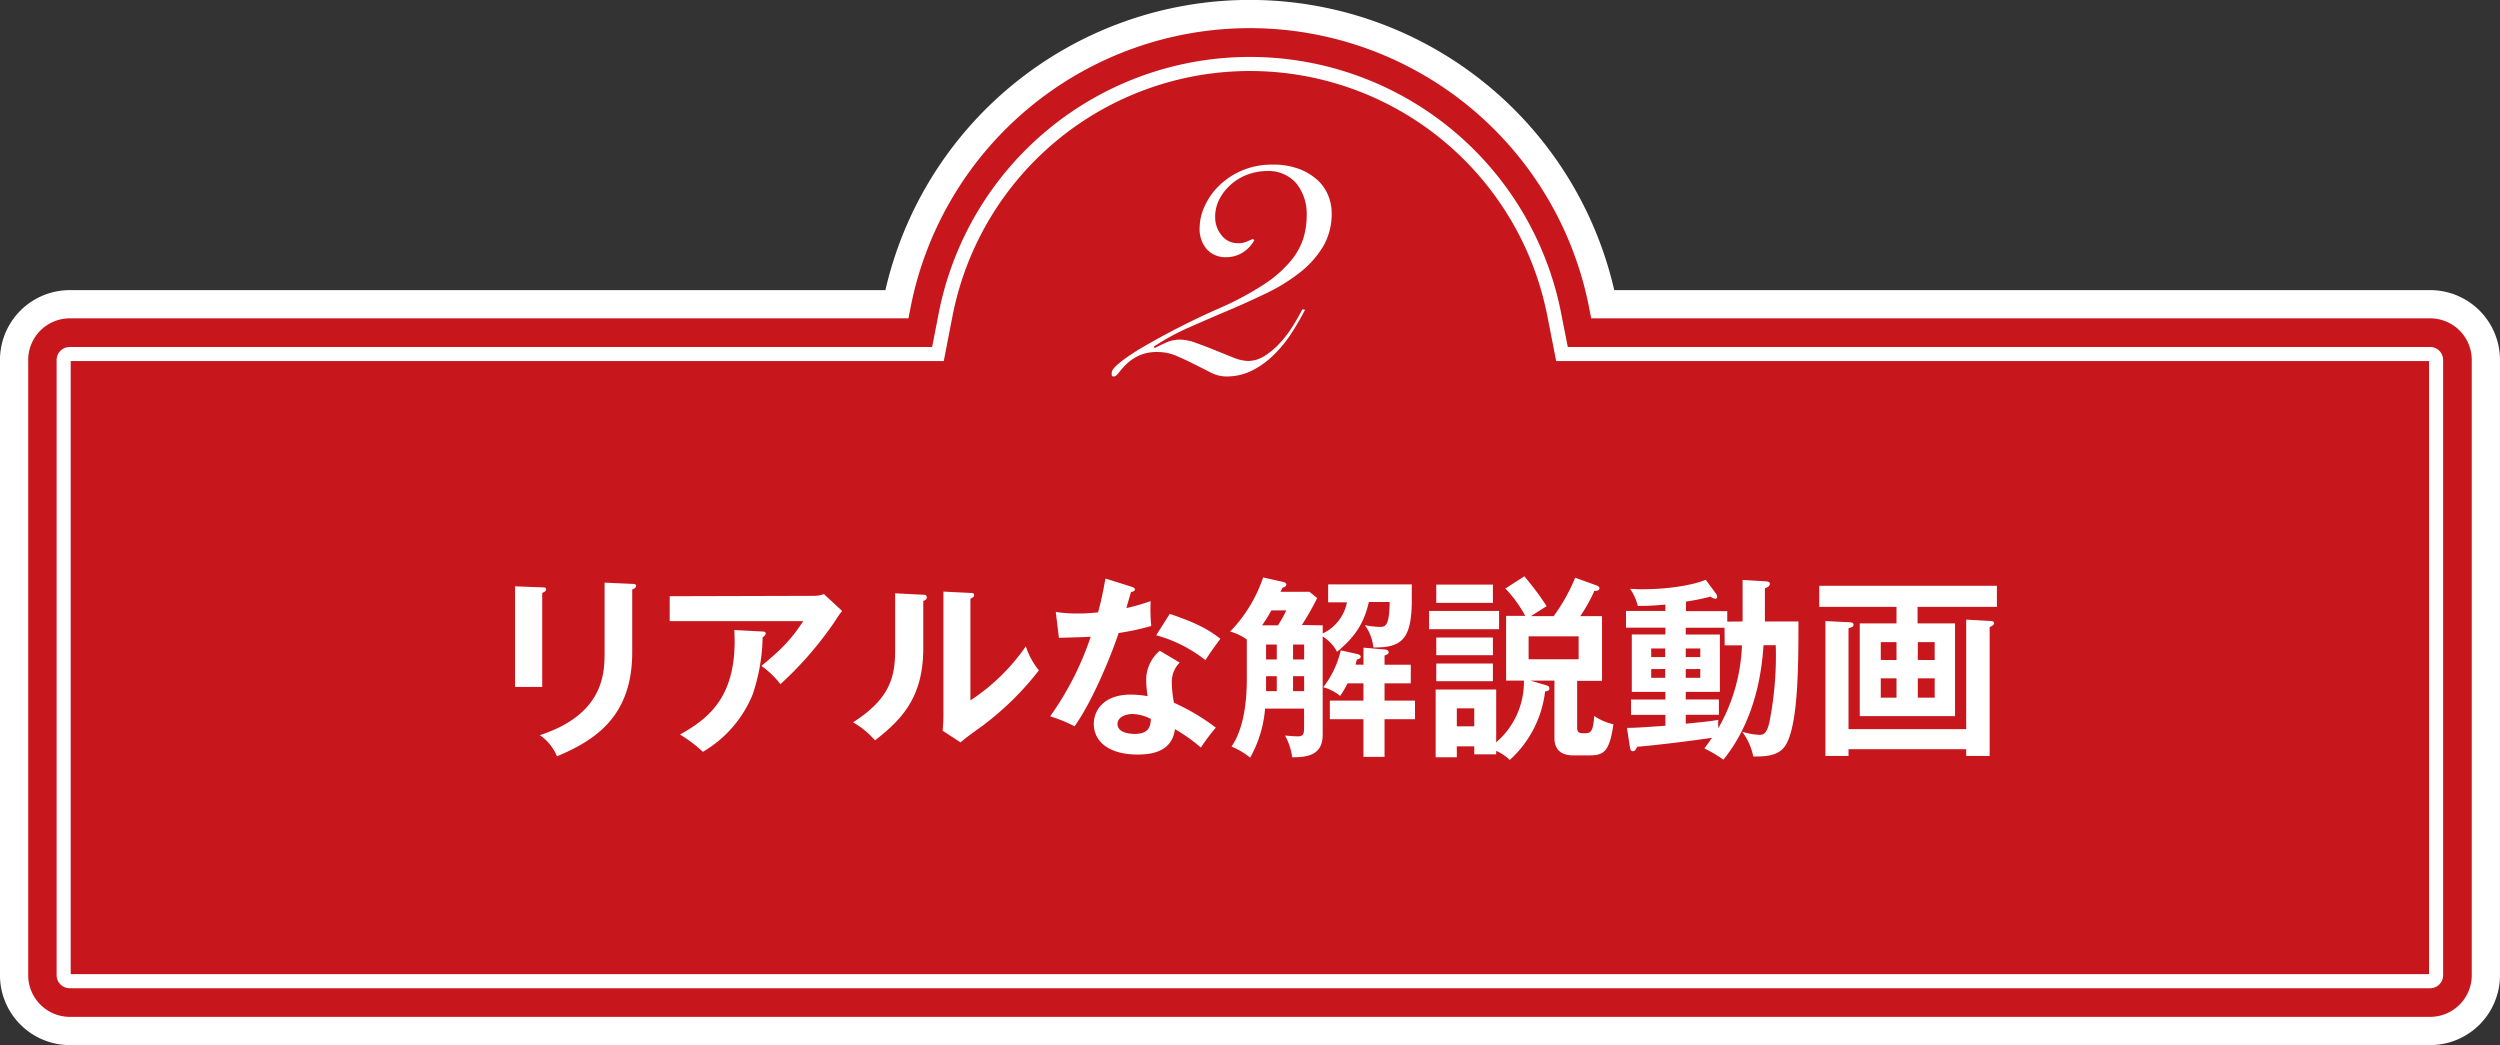
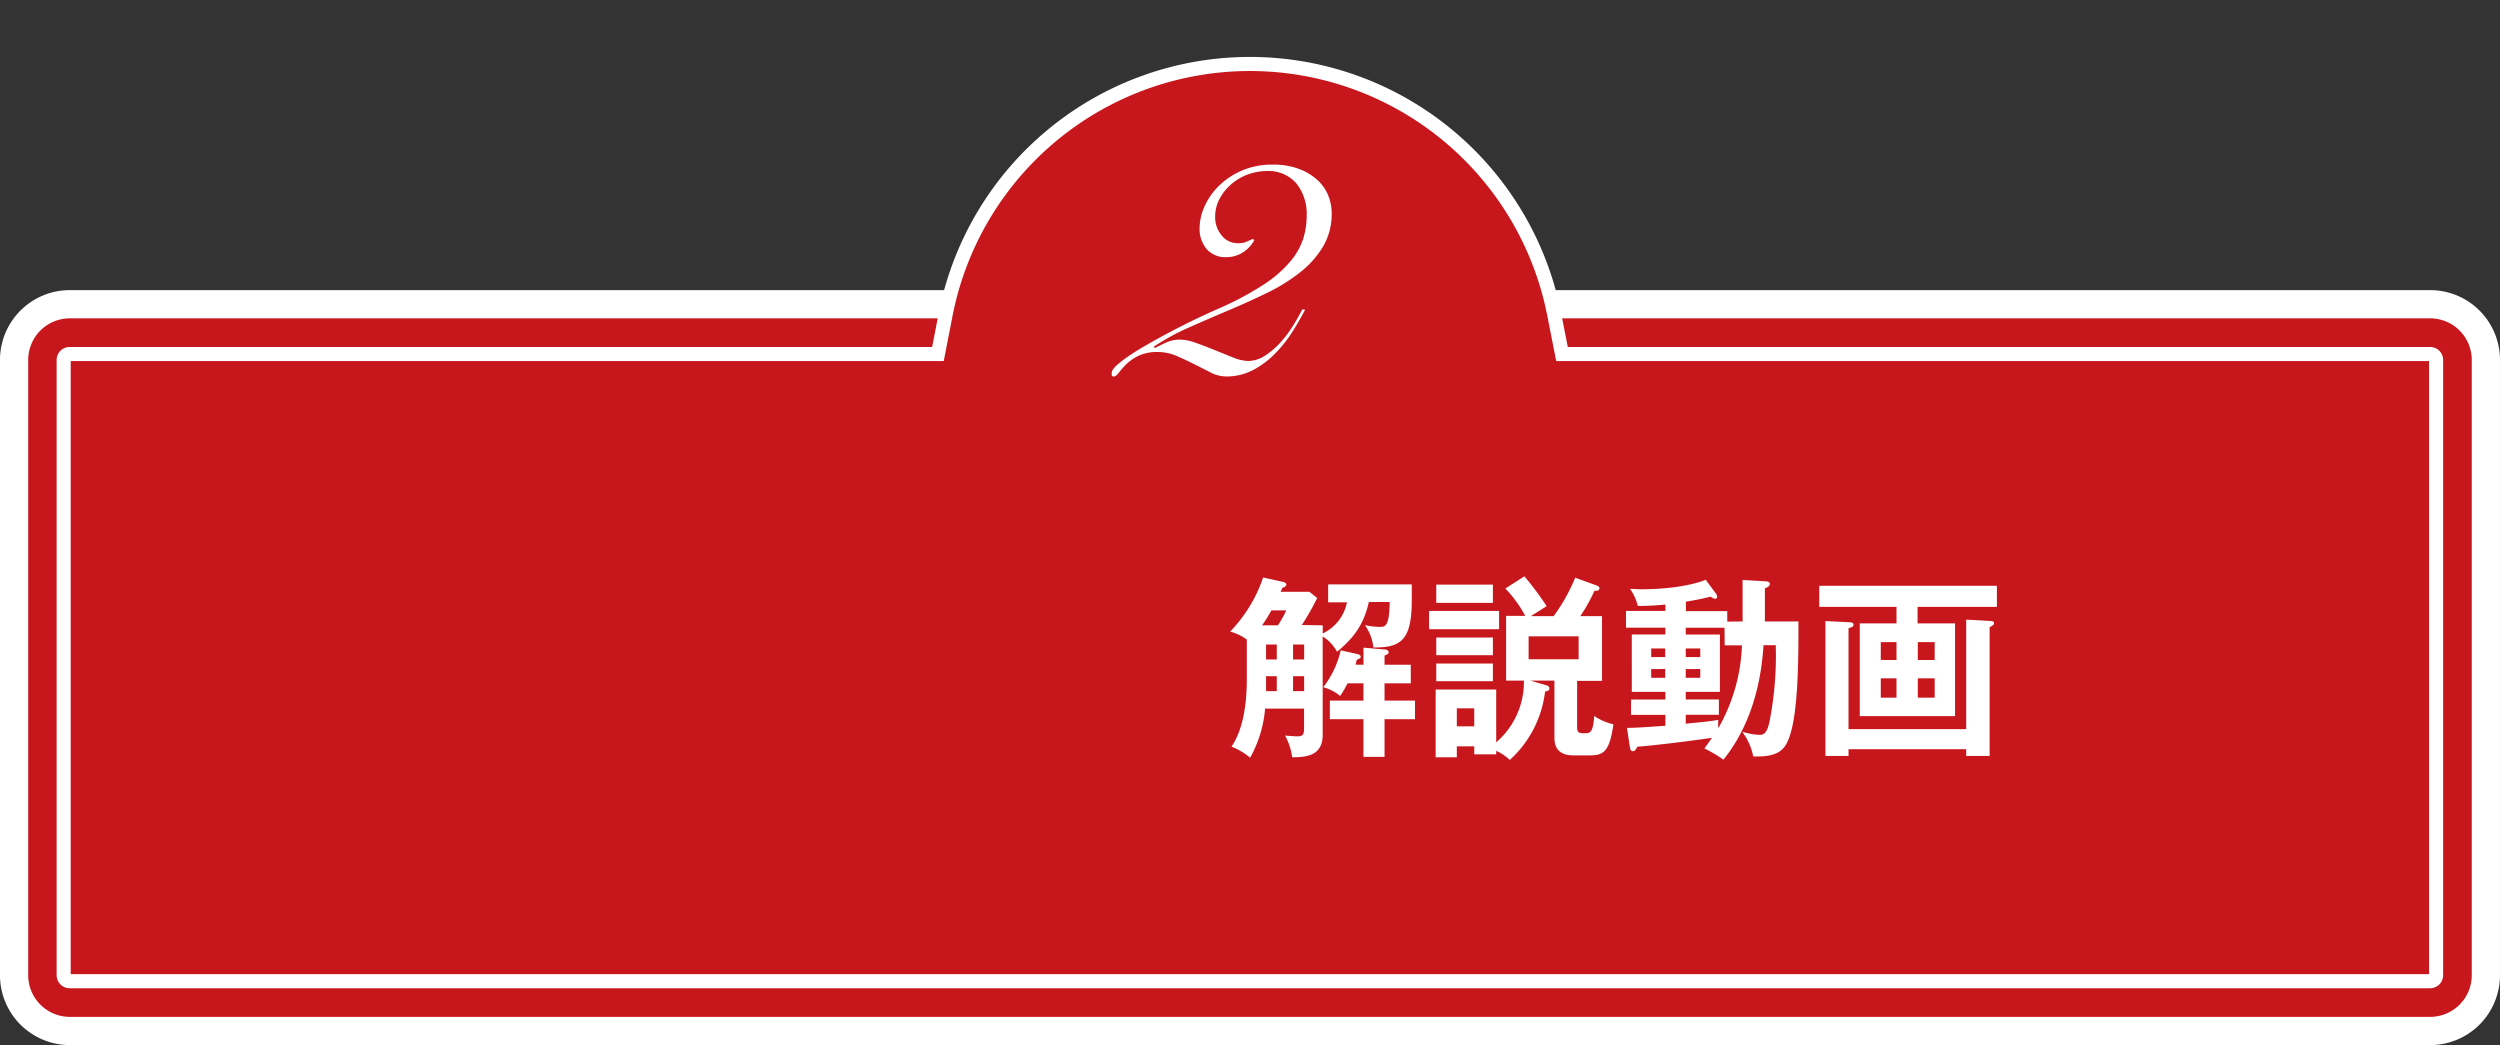
<svg xmlns="http://www.w3.org/2000/svg" viewBox="0 0 502.24 209.95">
  <rect x="0" y="0" width="502.24" height="209.95" fill="#333333" stroke="none" />
  <defs>
    <style>.cls-1,.cls-2{fill:#c8161d;stroke:#fff;stroke-miterlimit:10;}.cls-1{stroke-width:5.67px;}.cls-2{stroke-width:2.83px;}.cls-3{fill:#fff;}</style>
  </defs>
  <g id="レイヤー_2" data-name="レイヤー 2">
    <g id="レイヤー_1-2" data-name="レイヤー 1">
-       <path class="cls-1" d="M488.2,61.12H322a72.28,72.28,0,0,0-141.83,0H14A11.2,11.2,0,0,0,2.83,72.32v123.6A11.21,11.21,0,0,0,14,207.12H488.2a11.2,11.2,0,0,0,11.2-11.2V72.32A11.19,11.19,0,0,0,488.2,61.12Z" />
+       <path class="cls-1" d="M488.2,61.12H322H14A11.2,11.2,0,0,0,2.83,72.32v123.6A11.21,11.21,0,0,0,14,207.12H488.2a11.2,11.2,0,0,0,11.2-11.2V72.32A11.19,11.19,0,0,0,488.2,61.12Z" />
      <path class="cls-2" d="M14,197.12a1.21,1.21,0,0,1-1.21-1.2V72.32A1.21,1.21,0,0,1,14,71.12H188.43L190,63.05a62.29,62.29,0,0,1,122.21,0l1.59,8.07H488.2a1.2,1.2,0,0,1,1.2,1.2v123.6a1.2,1.2,0,0,1-1.2,1.2Z" />
-       <path class="cls-3" d="M108.93,118c.47,0,.78,0,.78.39s-.47.58-.78.74V138h-5.46V117.79Zm18.08-.7c.59,0,.78.15.78.35,0,.5-.5.66-.78.78v12.62c0,13-7.6,17.73-15.12,20.89a9.59,9.59,0,0,0-3.43-4.25c12.75-4.17,13-12.31,13-16.6V117.05Z" />
-       <path class="cls-3" d="M163.34,119.7a5.8,5.8,0,0,0,2.18-.35l3.66,3.39a18,18,0,0,0-1.4,2,71.26,71.26,0,0,1-11,12.71,17.35,17.35,0,0,0-3.82-3.67c4-3.31,5.81-5.1,8.42-9H134.54v-5Zm-10.13,7.17c.27,0,.62.08.62.39s-.47.71-.62.78a38.09,38.09,0,0,1-2,11.46,23.73,23.73,0,0,1-10,11.54,27.74,27.74,0,0,0-4.6-3.47c5.81-3.28,11.66-7.68,10.91-21Z" />
-       <path class="cls-3" d="M185.28,119.47c.39,0,.9,0,.9.51s-.39.62-.7.74v9.54c0,9.9-4.4,14.35-9.7,18.48a16.93,16.93,0,0,0-4.41-3.63c7.41-4.71,8.46-9.12,8.46-14.49V119.2Zm9.67-.35c.43,0,.74,0,.74.43s-.39.54-.74.74v20.42a40.59,40.59,0,0,0,11.14-10.87,14.62,14.62,0,0,0,2.62,4.83,58.75,58.75,0,0,1-11.15,11c-3.23,2.34-3.59,2.61-4.6,3.47l-3.58-2.34c.07-1.05.15-2,.15-3.08V118.85Z" />
-       <path class="cls-3" d="M212.1,122.94a27.77,27.77,0,0,0,4.21.31c1,0,2.07,0,4.29-.23.86-3.2,1.17-5.15,1.48-6.79l5.22,1.64c.51.16.7.31.7.59s-.54.46-.78.46c-.15.51-.82,2.77-.93,3.24a40.19,40.19,0,0,0,4.87-1.4,34.79,34.79,0,0,0,.12,5,51.32,51.32,0,0,1-6.55,1.41c-1,3.08-4.79,13-8.85,18.74a29.3,29.3,0,0,0-4.91-2,60.81,60.81,0,0,0,8.15-16c-1.37.12-4.41.15-6.39.23ZM237,133.11a5.46,5.46,0,0,0-1.59,3.94,23.67,23.67,0,0,0,.43,4.13,42.74,42.74,0,0,1,8.41,5,40.08,40.08,0,0,0-3,4,33.3,33.3,0,0,0-5.22-3.7c-.58,5-5.61,5.1-7.56,5.1-5.46,0-8.73-2.45-8.73-6.16,0-2.49,1.76-5.88,7.48-5.88a21.13,21.13,0,0,1,3.32.31,26,26,0,0,1-.28-3.39,7.71,7.71,0,0,1,2.73-5.73Zm-9.5,10.33c-1.25,0-3,.58-3,2,0,1.76,2.42,2,3.43,2,3,0,3.2-1.64,3.28-3A8.34,8.34,0,0,0,227.5,143.44ZM235,123.33c6,2,8.26,3.51,10.17,5-.78,1.06-2,2.69-3,4.29a27.91,27.91,0,0,0-9.9-5Z" />
      <path class="cls-3" d="M265.73,125.63v1.63A8.78,8.78,0,0,0,270.6,121h-3.78V117.4h16.8l0,3.55c-.08,7.52-2.1,9.2-7.72,9.12a9,9,0,0,0-1.71-4.48,16.16,16.16,0,0,0,2.92.35c1.17,0,2,0,2.07-5H275c-1.09,4.79-3.2,7.33-6.39,10a8.15,8.15,0,0,0-2.89-3.08v19.79c0,4.37-3.62,4.45-6.12,4.49a12.54,12.54,0,0,0-1.44-4.37c.94.08,2,.16,2.53.16,1.1,0,1.29-.43,1.29-1.64v-3.94h-7.83a24.07,24.07,0,0,1-3,9.86,14.51,14.51,0,0,0-3.74-2.22c2.22-3.27,3.07-8.18,3.07-13.56v-7.95a10.18,10.18,0,0,0-3.35-1.6,29,29,0,0,0,6.63-10.87l4,.89c.39.08.66.28.66.55s-.31.51-.77.62c-.12.24-.24.51-.39.82h5.8l1.56,1.25a54.66,54.66,0,0,1-3.08,5.42Zm-9,0a23.44,23.44,0,0,0,1.68-3h-3a28.83,28.83,0,0,1-1.87,3Zm-2.38,3.85v3h2.15v-3Zm0,9.36h2.15v-3h-2.15Zm5.42-9.36v3H262v-3Zm2.22,6.36h-2.22v3H262Zm11.93-2.3v-3.43l4,.35c.66,0,1.05.19,1.05.58s-.35.43-.82.67v1.83h5.27v3.74h-5.27v3.47h6.12v3.74h-6.12v7.56h-4.24v-7.56h-6.75v-3.74h6.75v-3.47h-3.2a18.63,18.63,0,0,1-1.48,2.53,9,9,0,0,0-3.39-1.75,19.08,19.08,0,0,0,3.51-7.41l3.31.74c.43.08.7.28.7.55s-.27.43-.78.58c-.08.32-.19.78-.27,1Z" />
      <path class="cls-3" d="M301.16,122.74v3.67H287.09v-3.67Zm9.47,14.93c.24.08.63.19.63.62,0,.24,0,.51-.86.63a22,22,0,0,1-7.09,13.75,9.9,9.9,0,0,0-2.73-1.83v.7h-4.41v-1.6h-3.5v2.19h-4.25v-13.6h12.16v10.6a16,16,0,0,0,5.57-12.4h-3.58v-13h3.85a24.92,24.92,0,0,0-4-5.5l3.82-2.45a60.28,60.28,0,0,1,4.48,6c-.51.31-2.73,1.71-3.16,2h4.56a36.2,36.2,0,0,0,4.33-7.72l4.32,1.56c.2.08.55.27.55.51,0,.66-.78.58-1,.54a32.1,32.1,0,0,1-2.85,5.11h4.37v13h-5v9.36c0,1,.39,1.17,1.32,1.17,1.29,0,1.87,0,2.11-3.47a11.44,11.44,0,0,0,3.86,1.67c-.78,5.42-1.91,6.24-4.72,6.24h-3.35c-2.3,0-3.78-1-3.78-3.51V136.73h-4.83Zm-10.71-20.23v3.67H288.54v-3.67Zm0,10.64v3.55H288.54v-3.55Zm0,5.22v3.55H288.54V133.3Zm-7.25,9v3.62h3.5v-3.62Zm14.42-14.46v4.6h10.05v-4.6Z" />
      <path class="cls-3" d="M350.08,124.85v-8.34l4.48.27c.39,0,1,.08,1,.51s-.5.74-1,.89v6.67h6.74c0,8.14,0,20.22-2.42,24.59-1.13,2.06-3.23,2.61-6.66,2.53A12.22,12.22,0,0,0,350,147a13.77,13.77,0,0,0,3.43.63c.74,0,1.6-.08,2.14-3.08a68.63,68.63,0,0,0,1.17-14.93h-2.46c-.7,11.34-4.48,18.59-8.06,23a24.76,24.76,0,0,0-3.82-2.26c.7-.93,1.05-1.44,1.52-2.14-6.7,1-14.34,1.79-15,1.79-.28.59-.47.9-.9.9s-.51-.43-.58-.82l-.59-3.86c1.33,0,3.31-.11,7.72-.43v-2.18h-6.9v-3.08h6.9V139h-6.75V127.46h6.75v-1.37h-7.91v-3.35h7.91v-1.28c-2.22.19-3.43.27-5.54.27a10,10,0,0,0-1.56-3.43c.71,0,1.25.08,2.26.08,7.33,0,11.74-1.37,12.94-1.91l2.07,2.8a1.08,1.08,0,0,1,.23.59.39.39,0,0,1-.43.43,1.93,1.93,0,0,1-.89-.43,48.2,48.2,0,0,1-4.95,1v1.91H347v2.11ZM334.53,132v-1.72h-2.81V132Zm-2.81,2.42v1.75h2.81V134.4Zm14.73-8.31h-7.79v1.37h6.86V139h-6.86v1.52h6.66v3.08h-6.66v1.79c3.82-.38,4.71-.46,6.54-.77a13.3,13.3,0,0,0,0,1.67,36,36,0,0,0,4.75-16.64h-3.47ZM341.58,132v-1.72h-2.92V132Zm-2.92,2.42v1.75h2.92V134.4Z" />
      <path class="cls-3" d="M385.23,125.24h7.53v18.63H373.62V125.24H381v-3.32H365.48v-4.24h35.69v4.24H385.23ZM395,146.48v-22l4.71.27c.63,0,.9.12.9.43s-.27.5-.9.82v25.87H395v-1.36H371.36v1.36h-4.64V124.77l4.64.23c.62,0,1,.08,1,.51s-.31.47-1,.7v20.27ZM381,132.6V129h-3.16v3.58Zm-3.16,3.67v3.89H381v-3.89Zm10.83-3.67V129h-3.39v3.58Zm-3.39,3.67v3.89h3.39v-3.89Z" />
      <path class="cls-3" d="M262.19,62.23c-.78,1.5-1.67,3.05-2.69,4.63A25.25,25.25,0,0,1,256,71.19a17.44,17.44,0,0,1-4.36,3.2,11.4,11.4,0,0,1-5.3,1.24,7,7,0,0,1-3.16-.81c-1.06-.55-2.17-1.11-3.31-1.68s-2.31-1.12-3.51-1.64a9.49,9.49,0,0,0-3.82-.78,8.63,8.63,0,0,0-3.78.74,9.46,9.46,0,0,0-2.46,1.68,17.57,17.57,0,0,0-1.52,1.71c-.39.52-.71.78-1,.78s-.4-.07-.43-.23a3,3,0,0,1,0-.55q0-1.25,5.42-4.63a151.34,151.34,0,0,1,16.57-8.46A60.91,60.91,0,0,0,254,57.08a24,24,0,0,0,5.22-4.56A13.54,13.54,0,0,0,261.8,48a15.61,15.61,0,0,0,.71-4.68,9.81,9.81,0,0,0-2.07-6.47,7.4,7.4,0,0,0-6-2.49,11.11,11.11,0,0,0-3.55.62,10.54,10.54,0,0,0-3.31,1.84,10.23,10.23,0,0,0-2.46,2.92,7.73,7.73,0,0,0-1,3.9,5.64,5.64,0,0,0,1.28,3.62,4.07,4.07,0,0,0,3.32,1.6,4.3,4.3,0,0,0,1.52-.23q.59-.24,1.44-.63l.31.24a6.67,6.67,0,0,1-2.34,2.49,6.17,6.17,0,0,1-3.35.94,5,5,0,0,1-3.86-1.6A6.24,6.24,0,0,1,241,45.7a10.57,10.57,0,0,1,1-4.25,13.39,13.39,0,0,1,2.85-4.09,15.08,15.08,0,0,1,4.6-3.08,15.37,15.37,0,0,1,6.24-1.21,14.64,14.64,0,0,1,5.26.86,11.5,11.5,0,0,1,3.7,2.22,8.5,8.5,0,0,1,2.18,3.12,9.43,9.43,0,0,1,.7,3.55,12.85,12.85,0,0,1-1.75,6.74,19.18,19.18,0,0,1-4.68,5.22,36.21,36.21,0,0,1-6.7,4.13q-3.78,1.83-7.76,3.51t-7.83,3.39a46.48,46.48,0,0,0-7,3.82l.16.31c.78-.41,1.58-.8,2.41-1.17a6.79,6.79,0,0,1,2.73-.54,9.54,9.54,0,0,1,3.16.66q1.83.66,3.78,1.44c1.25.52,2.47,1,3.66,1.48a8.66,8.66,0,0,0,3,.71,6.26,6.26,0,0,0,3.47-1.1,15.08,15.08,0,0,0,3.08-2.65,22.71,22.71,0,0,0,2.54-3.39c.75-1.22,1.36-2.3,1.83-3.23Z" />
    </g>
  </g>
</svg>